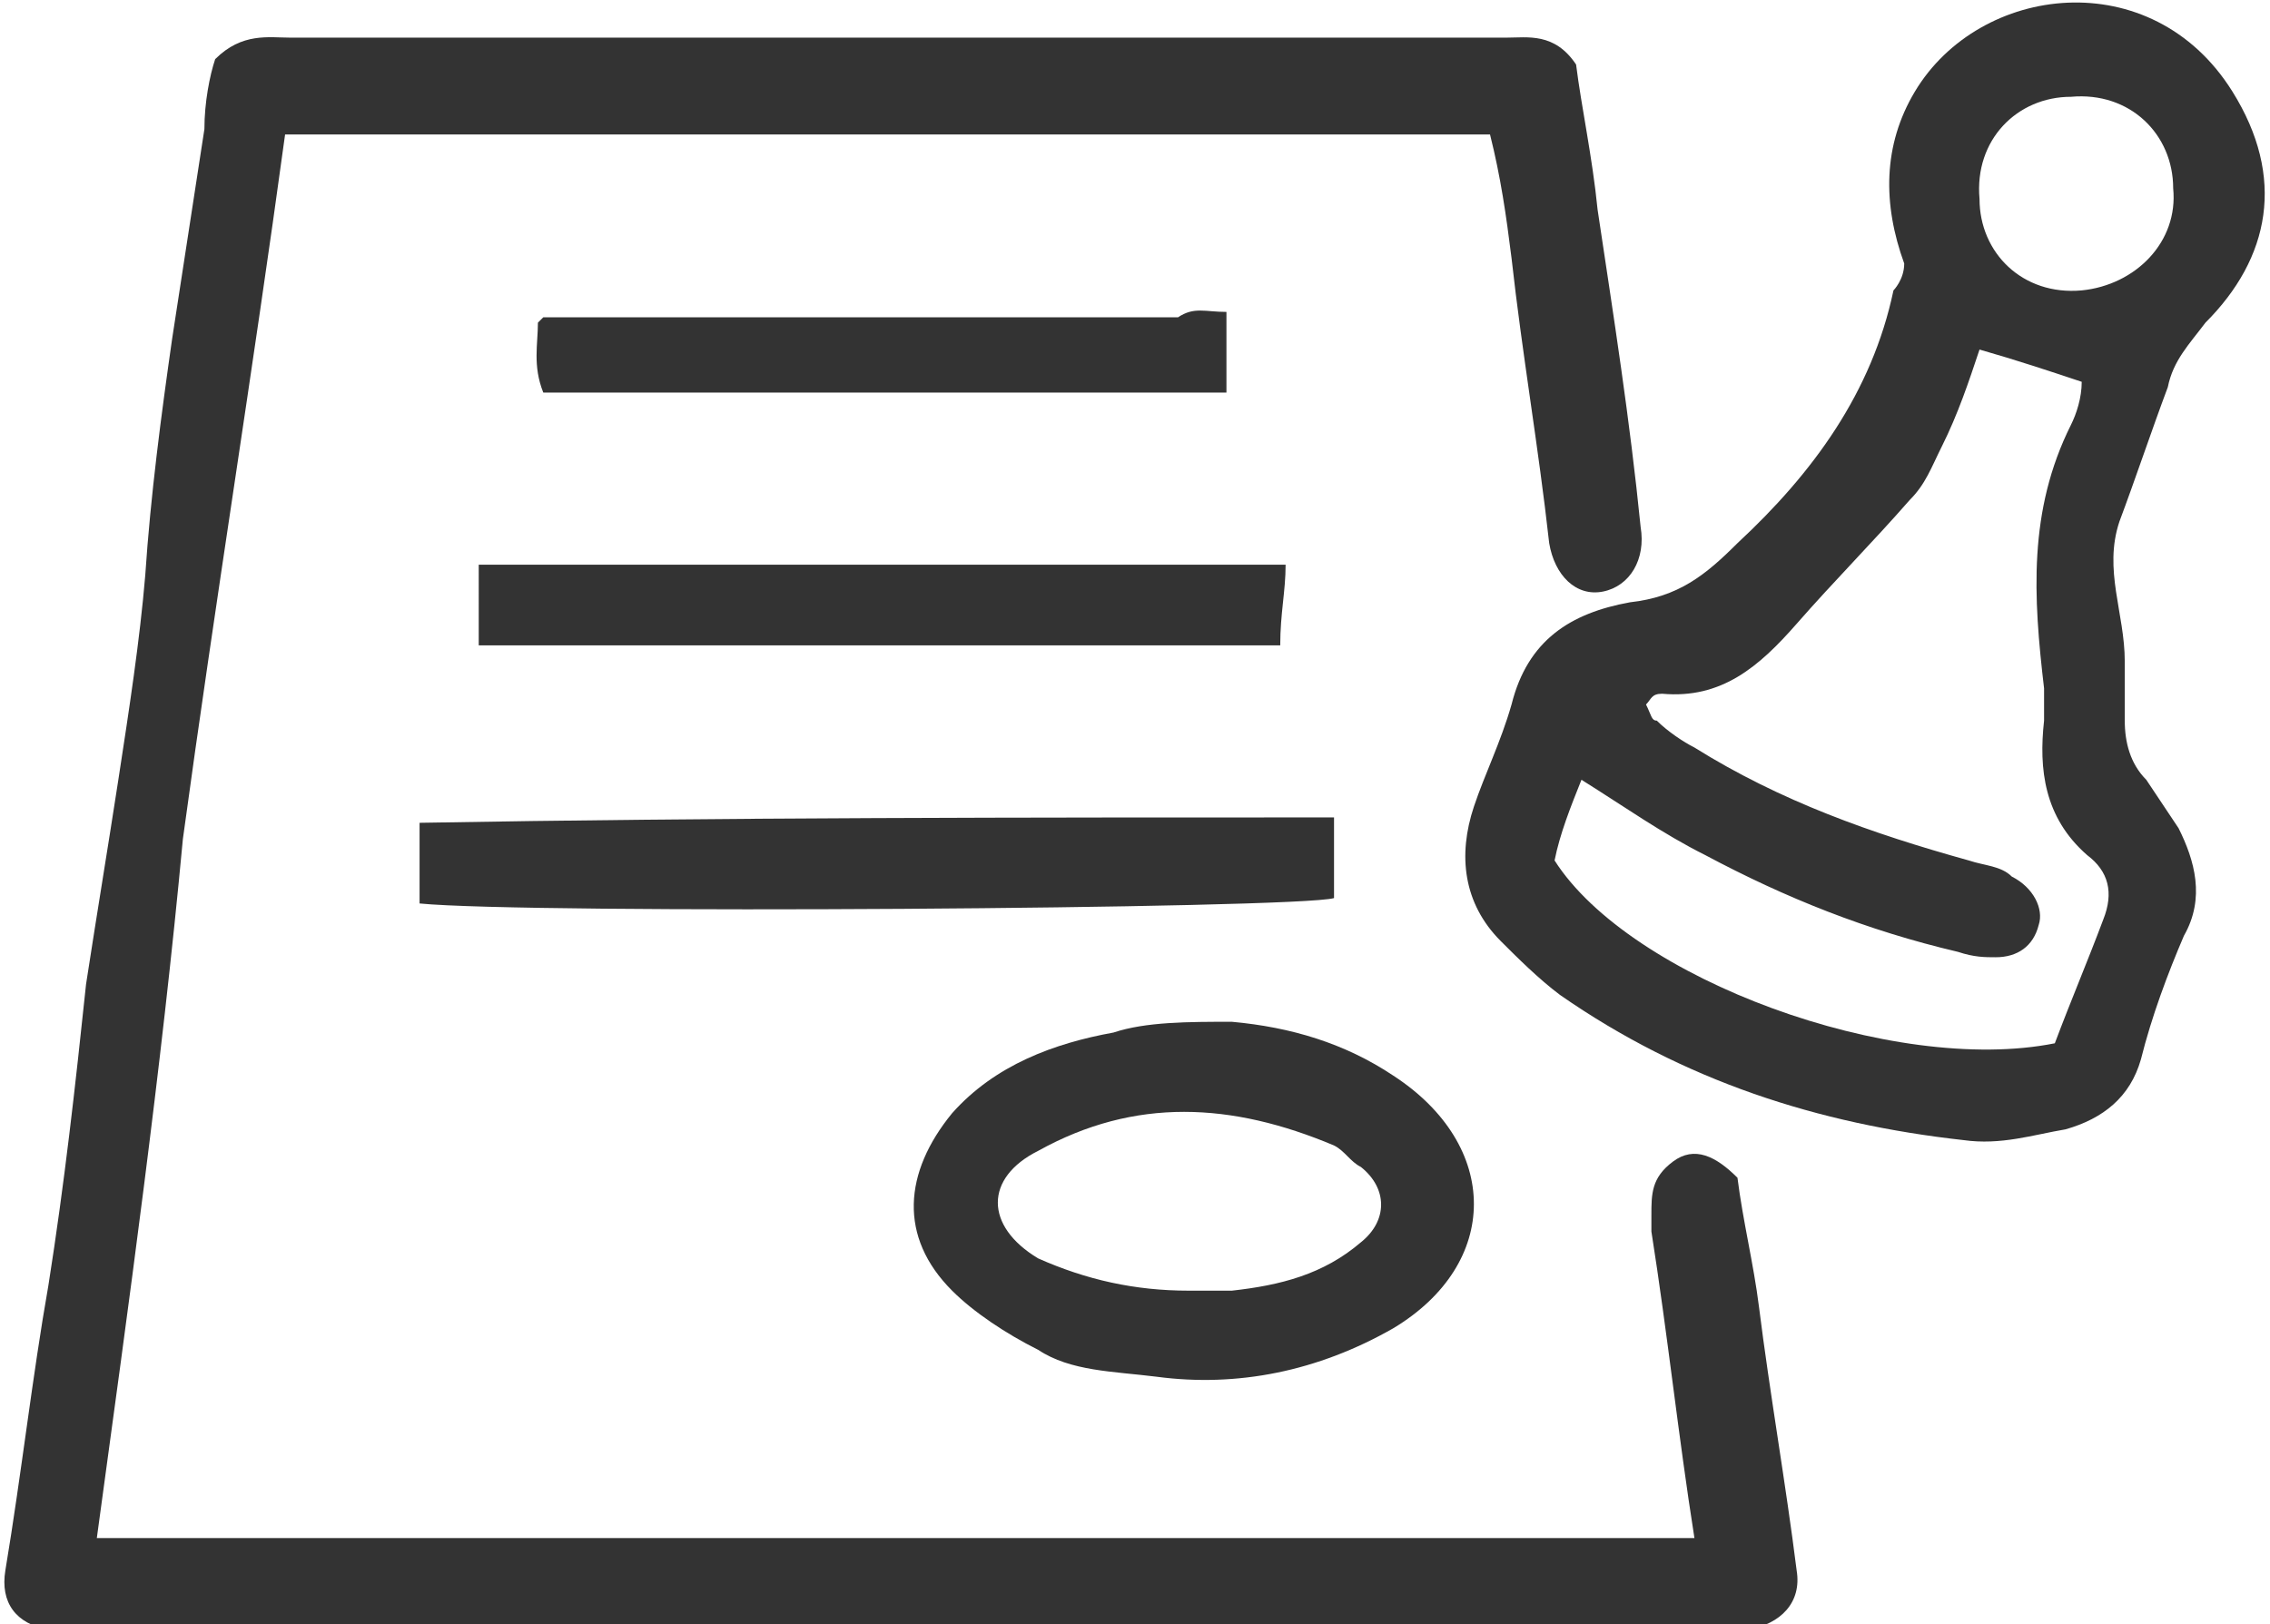
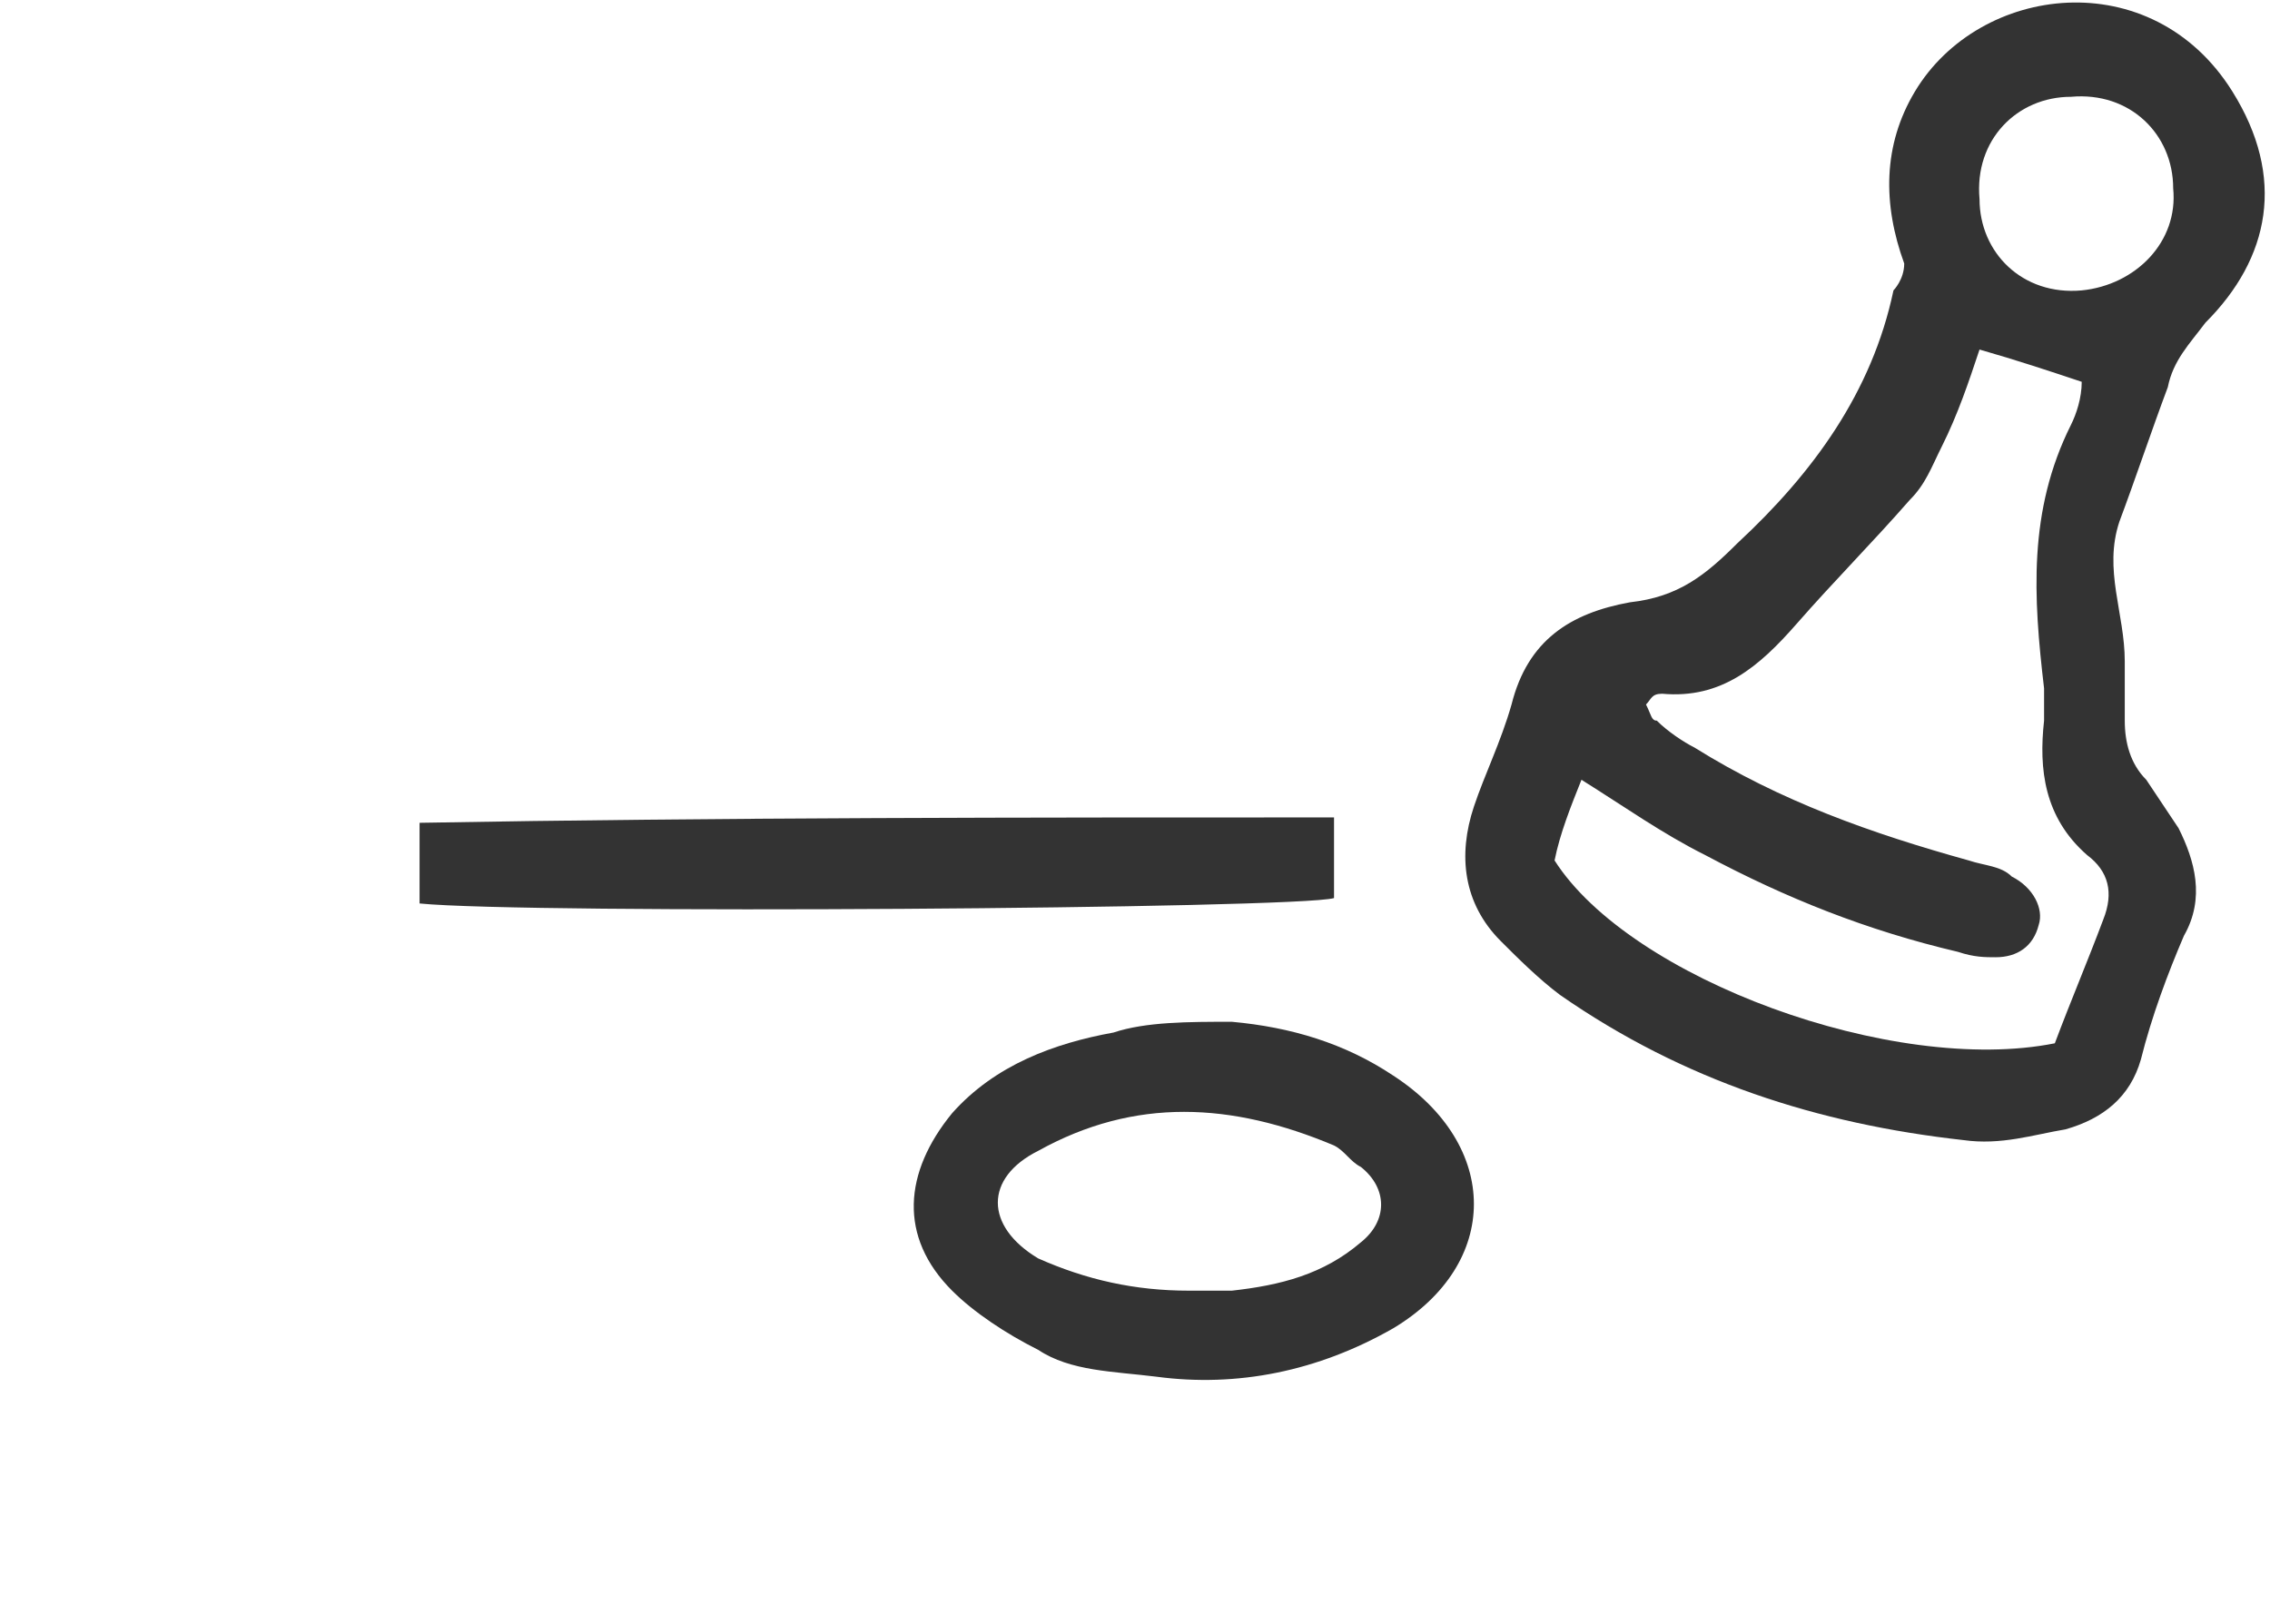
<svg xmlns="http://www.w3.org/2000/svg" version="1.1" id="Layer_1" x="0px" y="0px" width="42.2px" height="30.2px" viewBox="0 0 42.2 30.2" xml:space="preserve">
  <g opacity="0.8">
-     <path d="M4,1.1c0.5-0.5,1-0.4,1.4-0.4c4.9,0,9.8,0,14.7,0c2.6,0,5.3,0,7.9,0c0.4,0,0.9-0.1,1.3,0.5c0.1,0.8,0.3,1.7,0.4,2.7   c0.3,2,0.6,3.9,0.8,5.9c0.1,0.6-0.2,1.1-0.7,1.2c-0.5,0.1-0.9-0.3-1-0.9c-0.2-1.8-0.5-3.5-0.7-5.3c-0.1-0.8-0.2-1.5-0.4-2.3   c-7.5,0-14.9,0-22.4,0c-0.6,4.4-1.3,8.7-1.9,13.1C3,19.9,2.4,24.2,1.8,28.6c9.9,0,19.7,0,29.7,0c-0.3-1.9-0.5-3.8-0.8-5.7   c0-0.1,0-0.2,0-0.3c0-0.4,0-0.7,0.4-1c0.4-0.3,0.8-0.1,1.2,0.3c0.1,0.8,0.3,1.6,0.4,2.4c0.2,1.6,0.5,3.3,0.7,4.9   c0.1,0.6-0.3,1-0.9,1.1c-0.3,0-0.5,0-0.8,0c-10,0-20,0-30,0c-0.3,0-0.5,0-0.8,0c-0.6-0.1-0.9-0.5-0.8-1.1c0.3-1.8,0.5-3.6,0.8-5.3   c0.3-1.9,0.5-3.7,0.7-5.6c0.2-1.3,0.4-2.5,0.6-3.8c0.2-1.3,0.4-2.6,0.5-3.8C2.8,9.2,3,7.7,3.2,6.3C3.4,5,3.6,3.7,3.8,2.4   C3.8,1.9,3.9,1.4,4,1.1z" />
    <path d="M35.4,4.9c-0.4-1.1-0.4-2.2,0.2-3.2c1.2-2,4.4-2.4,5.9,0c1,1.6,0.7,3.1-0.5,4.3c-0.3,0.4-0.6,0.7-0.7,1.2   c-0.3,0.8-0.6,1.7-0.9,2.5c-0.3,0.9,0.1,1.7,0.1,2.6c0,0.4,0,0.7,0,1.1c0,0.4,0.1,0.8,0.4,1.1c0.2,0.3,0.4,0.6,0.6,0.9   c0.3,0.6,0.5,1.3,0.1,2c-0.3,0.7-0.6,1.5-0.8,2.3c-0.2,0.7-0.7,1.1-1.4,1.3c-0.6,0.1-1.2,0.3-1.9,0.2c-2.7-0.3-5.2-1.1-7.5-2.7   c-0.4-0.3-0.8-0.7-1.1-1c-0.7-0.7-0.8-1.6-0.5-2.5c0.2-0.6,0.5-1.2,0.7-1.9c0.3-1.2,1.1-1.7,2.2-1.9c0.9-0.1,1.4-0.5,2-1.1   c1.4-1.3,2.5-2.8,2.9-4.7C35.2,5.4,35.4,5.2,35.4,4.9z M30.6,13.1c0.1,0.2,0.1,0.3,0.2,0.3c0.2,0.2,0.5,0.4,0.7,0.5   c1.6,1,3.3,1.6,5.1,2.1c0.3,0.1,0.6,0.1,0.8,0.3c0.4,0.2,0.6,0.6,0.5,0.9c-0.1,0.4-0.4,0.6-0.8,0.6c-0.2,0-0.4,0-0.7-0.1   c-1.7-0.4-3.2-1-4.7-1.8c-0.8-0.4-1.5-0.9-2.3-1.4c-0.2,0.5-0.4,1-0.5,1.5c1.4,2.2,6.3,4,9.3,3.4c0.3-0.8,0.6-1.5,0.9-2.3   c0.2-0.5,0.1-0.9-0.3-1.2c-0.8-0.7-0.9-1.6-0.8-2.5c0-0.2,0-0.4,0-0.6c-0.2-1.7-0.3-3.3,0.5-4.9c0.1-0.2,0.2-0.5,0.2-0.8   c-0.6-0.2-1.2-0.4-1.9-0.6c-0.2,0.6-0.4,1.2-0.7,1.8c-0.2,0.4-0.3,0.7-0.6,1c-0.7,0.8-1.4,1.5-2.1,2.3c-0.7,0.8-1.4,1.4-2.5,1.3   C30.7,12.9,30.7,13,30.6,13.1z M40.4,3.5c0-1-0.8-1.8-1.9-1.7c-1,0-1.8,0.8-1.7,1.9c0,1,0.8,1.8,1.9,1.7   C39.7,5.3,40.5,4.5,40.4,3.5z" />
    <path d="M22.9,19c1.1,0.1,2.1,0.4,3,1c2,1.3,2,3.5,0,4.7c-1.4,0.8-2.9,1.1-4.4,0.9c-0.8-0.1-1.6-0.1-2.2-0.5   c-0.6-0.3-1.2-0.7-1.6-1.1c-1-1-0.9-2.2,0-3.3c0.8-0.9,1.9-1.3,3-1.5C21.3,19,22.1,19,22.9,19z M22.1,24c0.3,0,0.5,0,0.8,0   c0.9-0.1,1.7-0.3,2.4-0.9c0.5-0.4,0.5-1,0-1.4c-0.2-0.1-0.3-0.3-0.5-0.4c-1.9-0.8-3.7-0.9-5.5,0.1c-1,0.5-1,1.4,0,2   C20.2,23.8,21.1,24,22.1,24z" />
    <path d="M24.8,15.2c0,0.5,0,1,0,1.5C24.1,16.9,9.8,17,7.8,16.8c0-0.2,0-0.5,0-0.7c0-0.3,0-0.5,0-0.8C13.4,15.2,19.1,15.2,24.8,15.2   z" />
-     <path d="M8.9,10.5c5,0,9.9,0,15,0c0,0.5-0.1,0.9-0.1,1.5c-5,0-9.9,0-14.9,0C8.9,11.4,8.9,11,8.9,10.5z" />
-     <path d="M22.8,5.8c0,0.6,0,1,0,1.5c-4.2,0-8.4,0-12.7,0C9.9,6.8,10,6.4,10,6c0.1-0.1,0.1-0.1,0.1-0.1c0,0,0.1,0,0.1,0   c3.9,0,7.8,0,11.7,0C22.2,5.7,22.4,5.8,22.8,5.8z" />
  </g>
</svg>